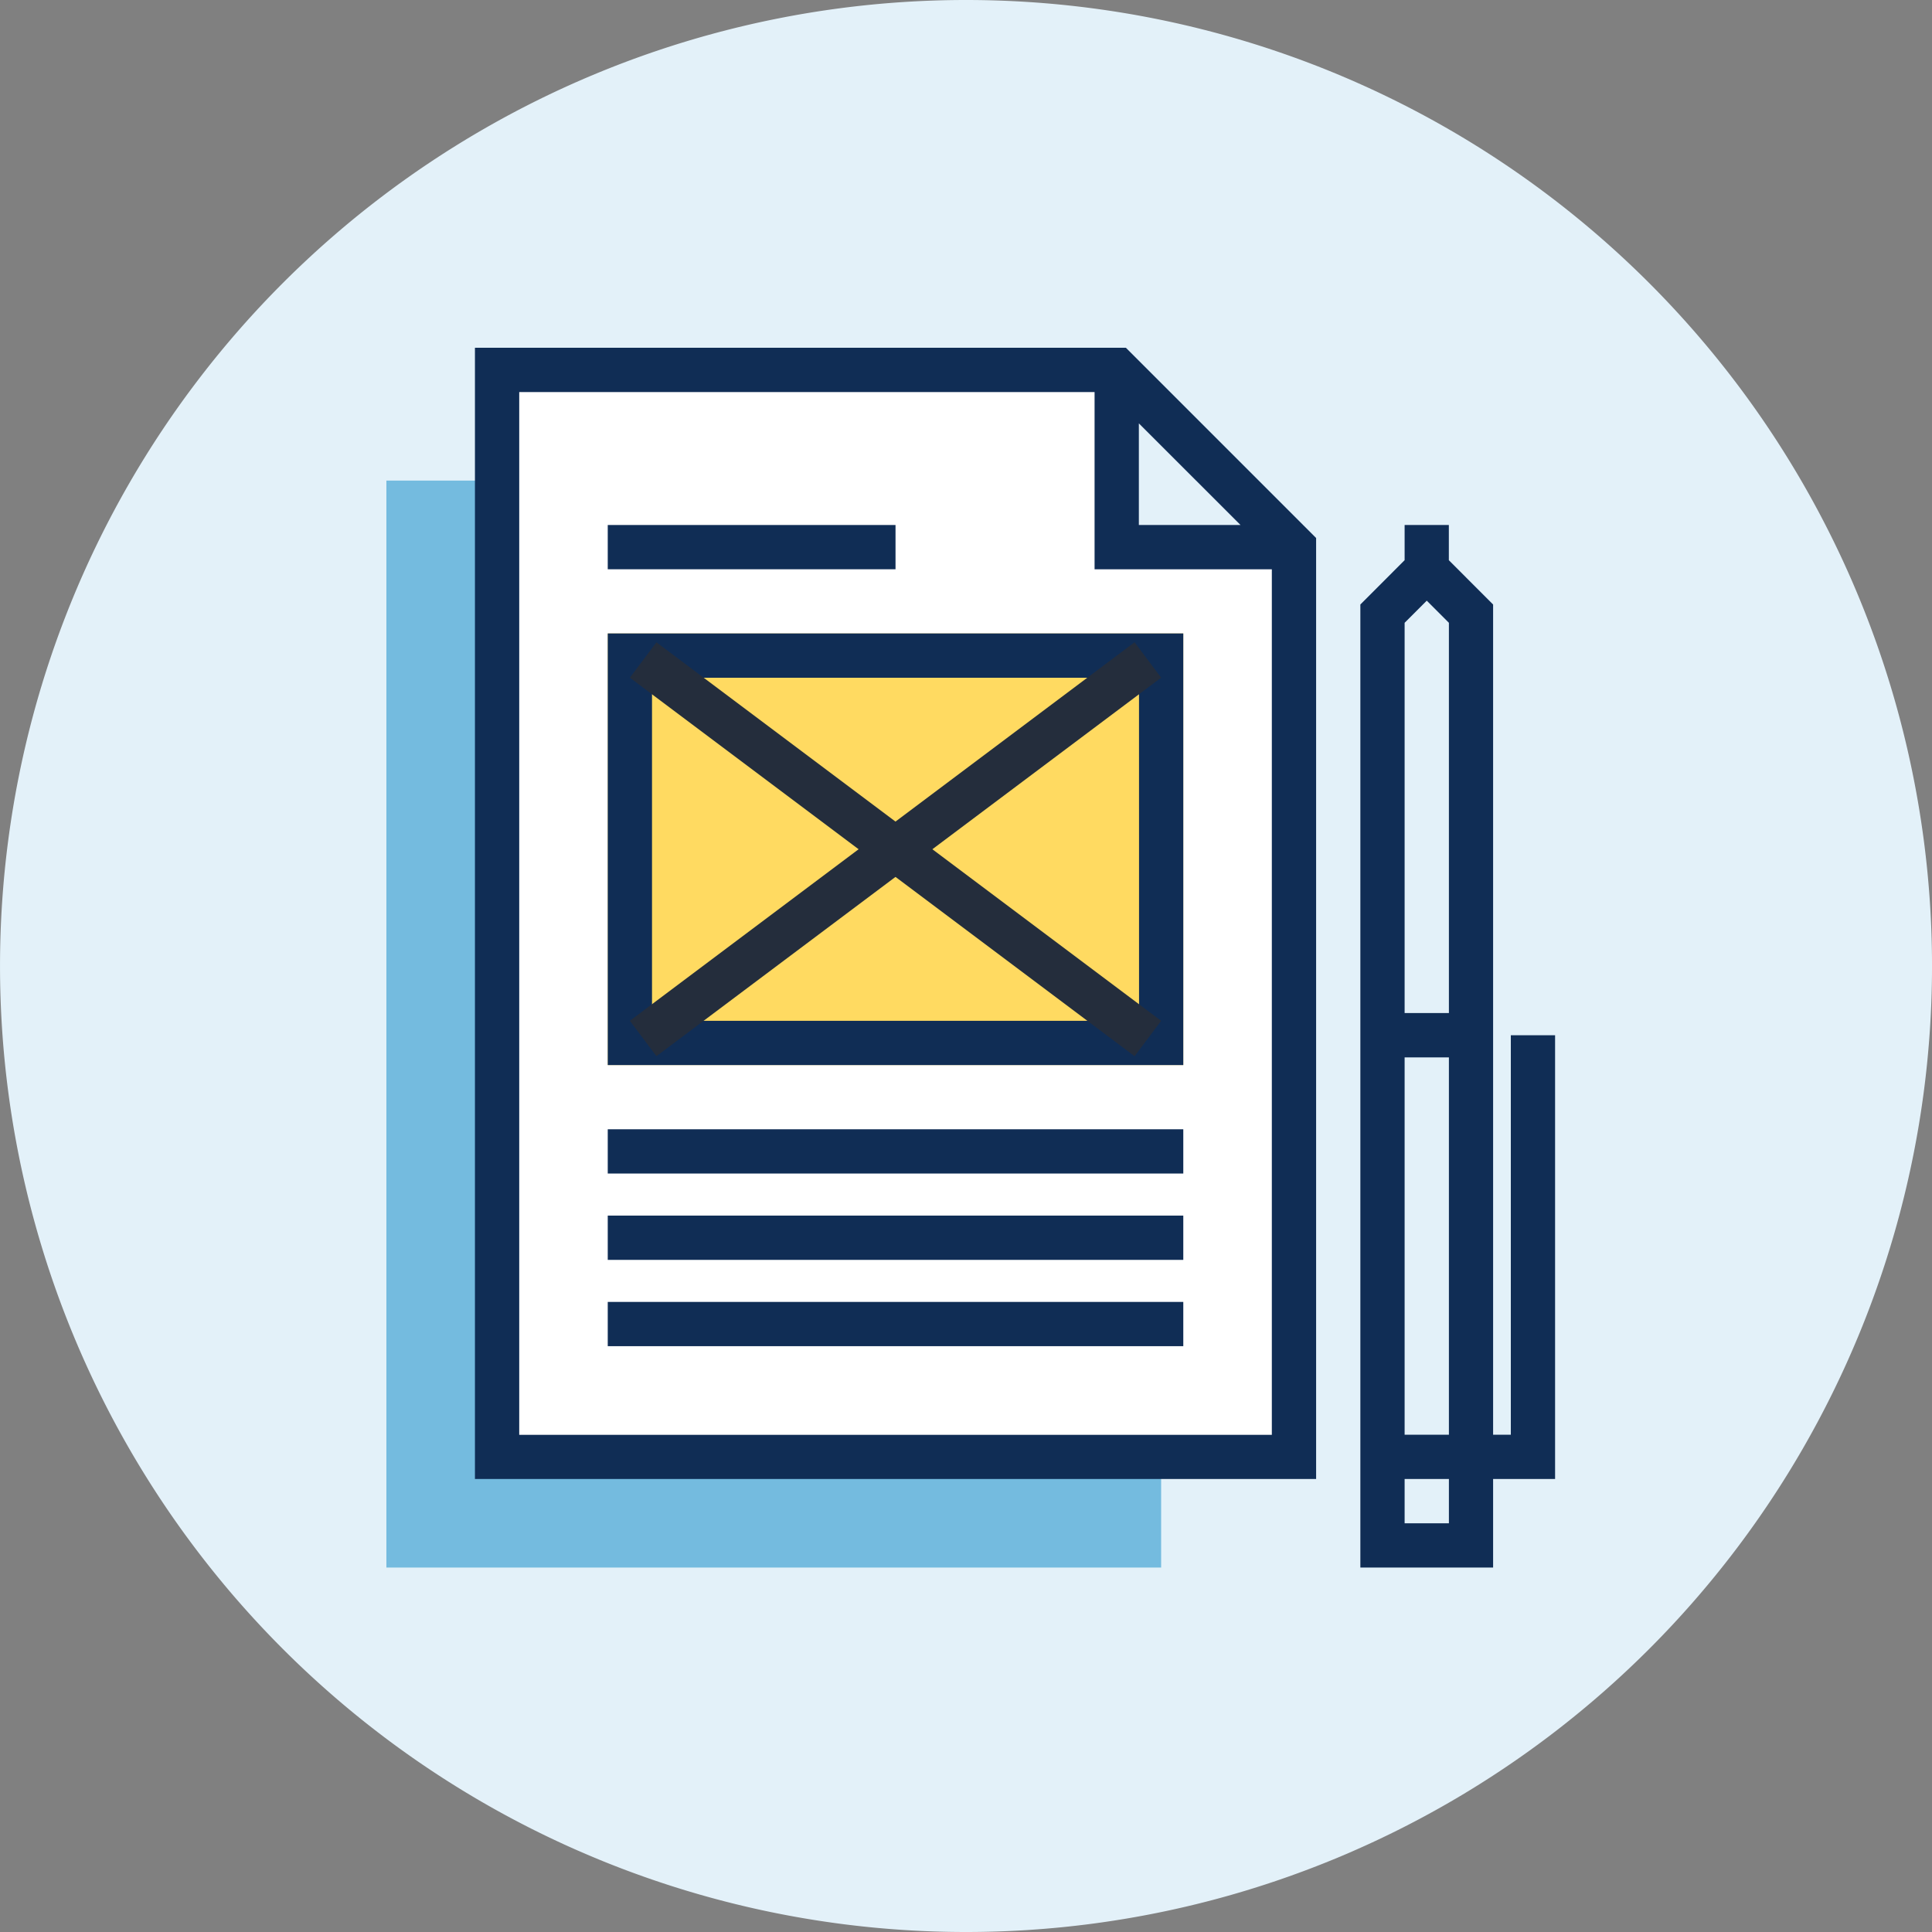
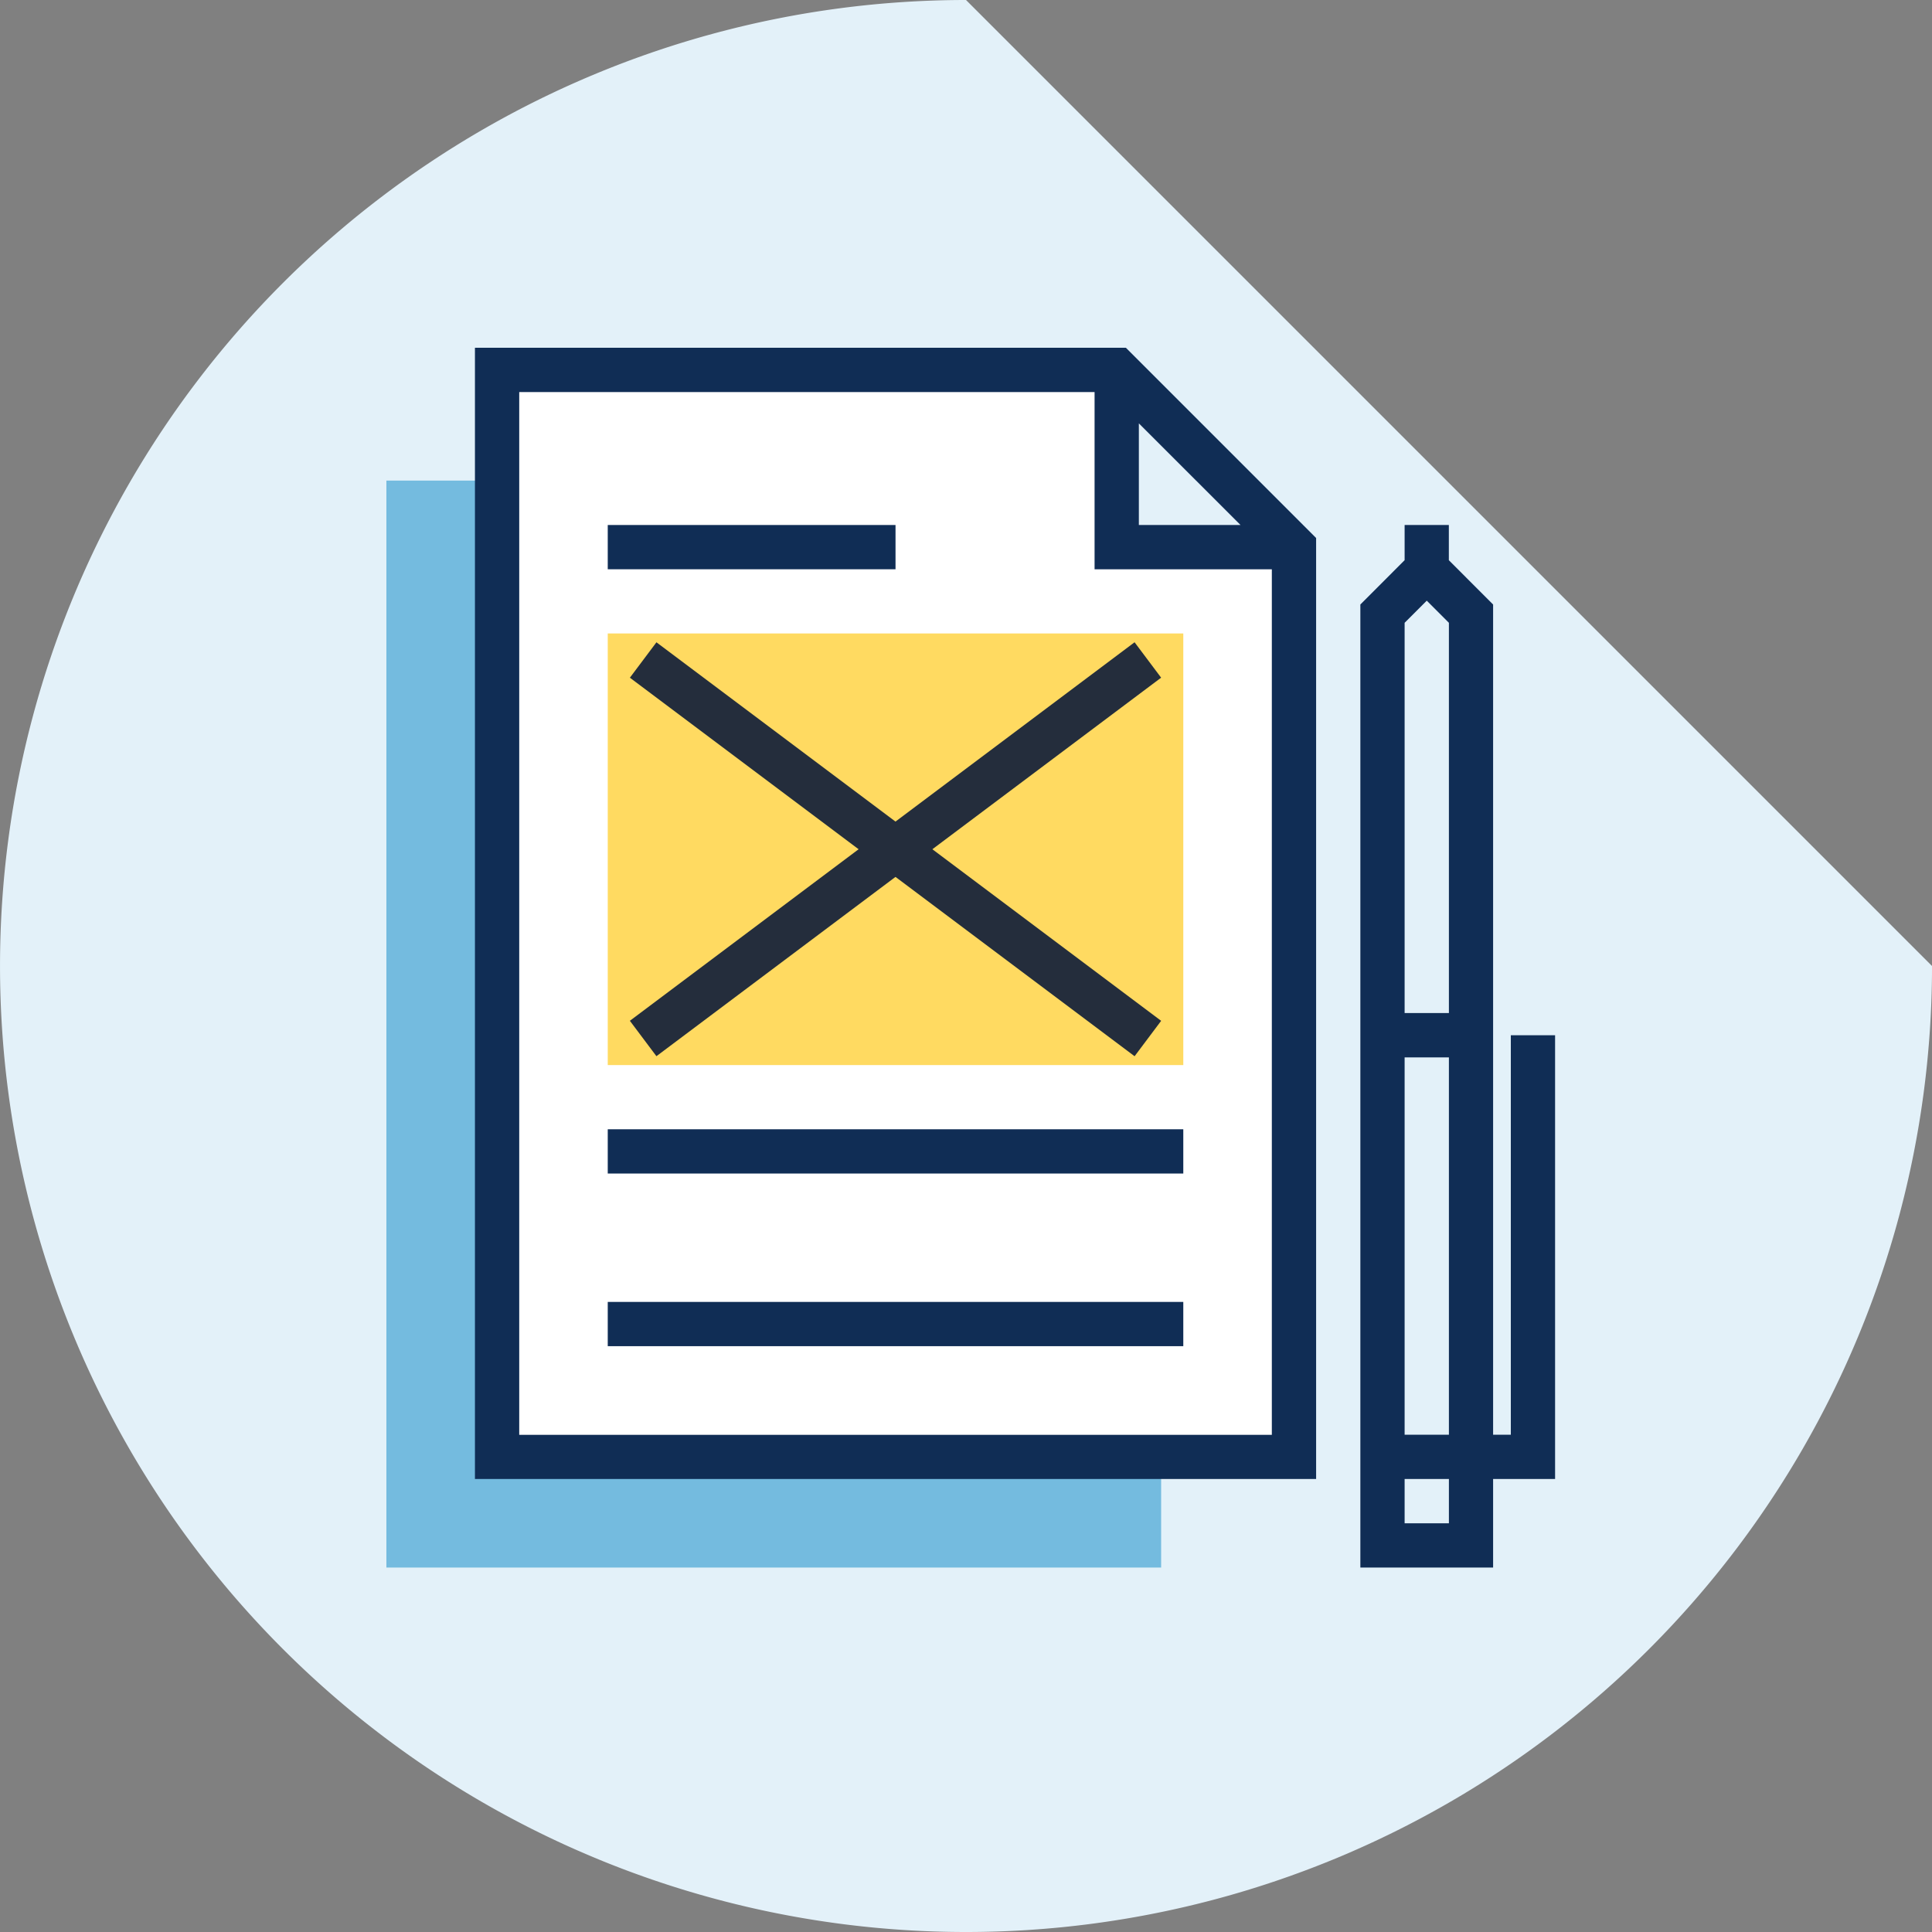
<svg xmlns="http://www.w3.org/2000/svg" width="100" height="100" viewBox="0 0 100 100">
  <rect x="0" y="0" width="100" height="100" fill="#808080" stroke="none" />
  <g id="icon-adjust-photos-text" transform="translate(-271 -1975)">
    <g id="icon-target" transform="translate(4.411 -512)">
      <g id="Group_1822" data-name="Group 1822" transform="translate(266.589 2487)">
-         <path id="Path_5632" data-name="Path 5632" d="M-72-36a50,50,0,0,1-50,50,50,50,0,0,1-50-50,50,50,0,0,1,50-50A50,50,0,0,1-72-36" transform="translate(172.001 86)" fill="#e3f1f9" />
+         <path id="Path_5632" data-name="Path 5632" d="M-72-36a50,50,0,0,1-50,50,50,50,0,0,1-50-50,50,50,0,0,1,50-50" transform="translate(172.001 86)" fill="#e3f1f9" />
      </g>
      <path id="Union_18" data-name="Union 18" d="M-10784,2829h-29v-56h32v9h9v47Z" transform="translate(11105.589 -267)" fill="#fff" />
    </g>
    <g id="Group_1932" data-name="Group 1932" transform="translate(291 1993)">
      <path id="Path_5761" data-name="Path 5761" d="M103.32,67.764h2.292v2.292H103.32Zm0-21.823h2.292V65.472H103.32Zm0-22.494,1.146-1.146,1.146,1.146v20.2H103.32Zm0-5.062v1.821L101.029,22.5V72.347H107.9V67.764h3.208V44.795h-2.291V65.472H107.9V22.5l-2.291-2.292V18.385Z" transform="translate(-50.617 -9.211)" fill="#102d55" />
      <path id="Path_5762" data-name="Path 5762" d="M0,13.777V70.038H40.1V64.309H5.728V13.777Z" transform="translate(0 -6.902)" fill="#74bbdf" />
      <path id="Path_5763" data-name="Path 5763" d="M43.548,3.913,48.81,9.174H43.548ZM11.476,2.292H41.256v9.174h9.175v44.8H11.476ZM9.184,0V58.553H52.723V9.847L42.877,0Z" transform="translate(-4.601)" fill="#102d55" />
      <rect id="Rectangle_656" data-name="Rectangle 656" width="29.79" height="2.291" transform="translate(11.457 40.451)" fill="#102d55" />
-       <rect id="Rectangle_657" data-name="Rectangle 657" width="29.79" height="2.292" transform="translate(11.457 44.919)" fill="#102d55" />
      <rect id="Rectangle_658" data-name="Rectangle 658" width="29.79" height="2.291" transform="translate(11.457 49.387)" fill="#102d55" />
      <rect id="Rectangle_659" data-name="Rectangle 659" width="14.895" height="2.291" transform="translate(11.457 9.174)" fill="#102d55" />
      <rect id="Rectangle_660" data-name="Rectangle 660" width="29.79" height="22.34" transform="translate(11.457 14.788)" fill="#ffda61" />
-       <path id="Path_5764" data-name="Path 5764" d="M22.961,51.976h29.79V29.636H22.961Zm27.5-2.291H25.252V31.927H50.459Z" transform="translate(-11.504 -14.848)" fill="#102d55" />
      <rect id="Rectangle_661" data-name="Rectangle 661" width="2.291" height="32.654" transform="matrix(0.6, -0.8, 0.8, 0.6, 12.603, 17.078)" fill="#242d3c" />
      <rect id="Rectangle_662" data-name="Rectangle 662" width="32.654" height="2.291" transform="matrix(0.8, -0.6, 0.6, 0.8, 12.602, 34.836)" fill="#242d3c" />
    </g>
  </g>
</svg>